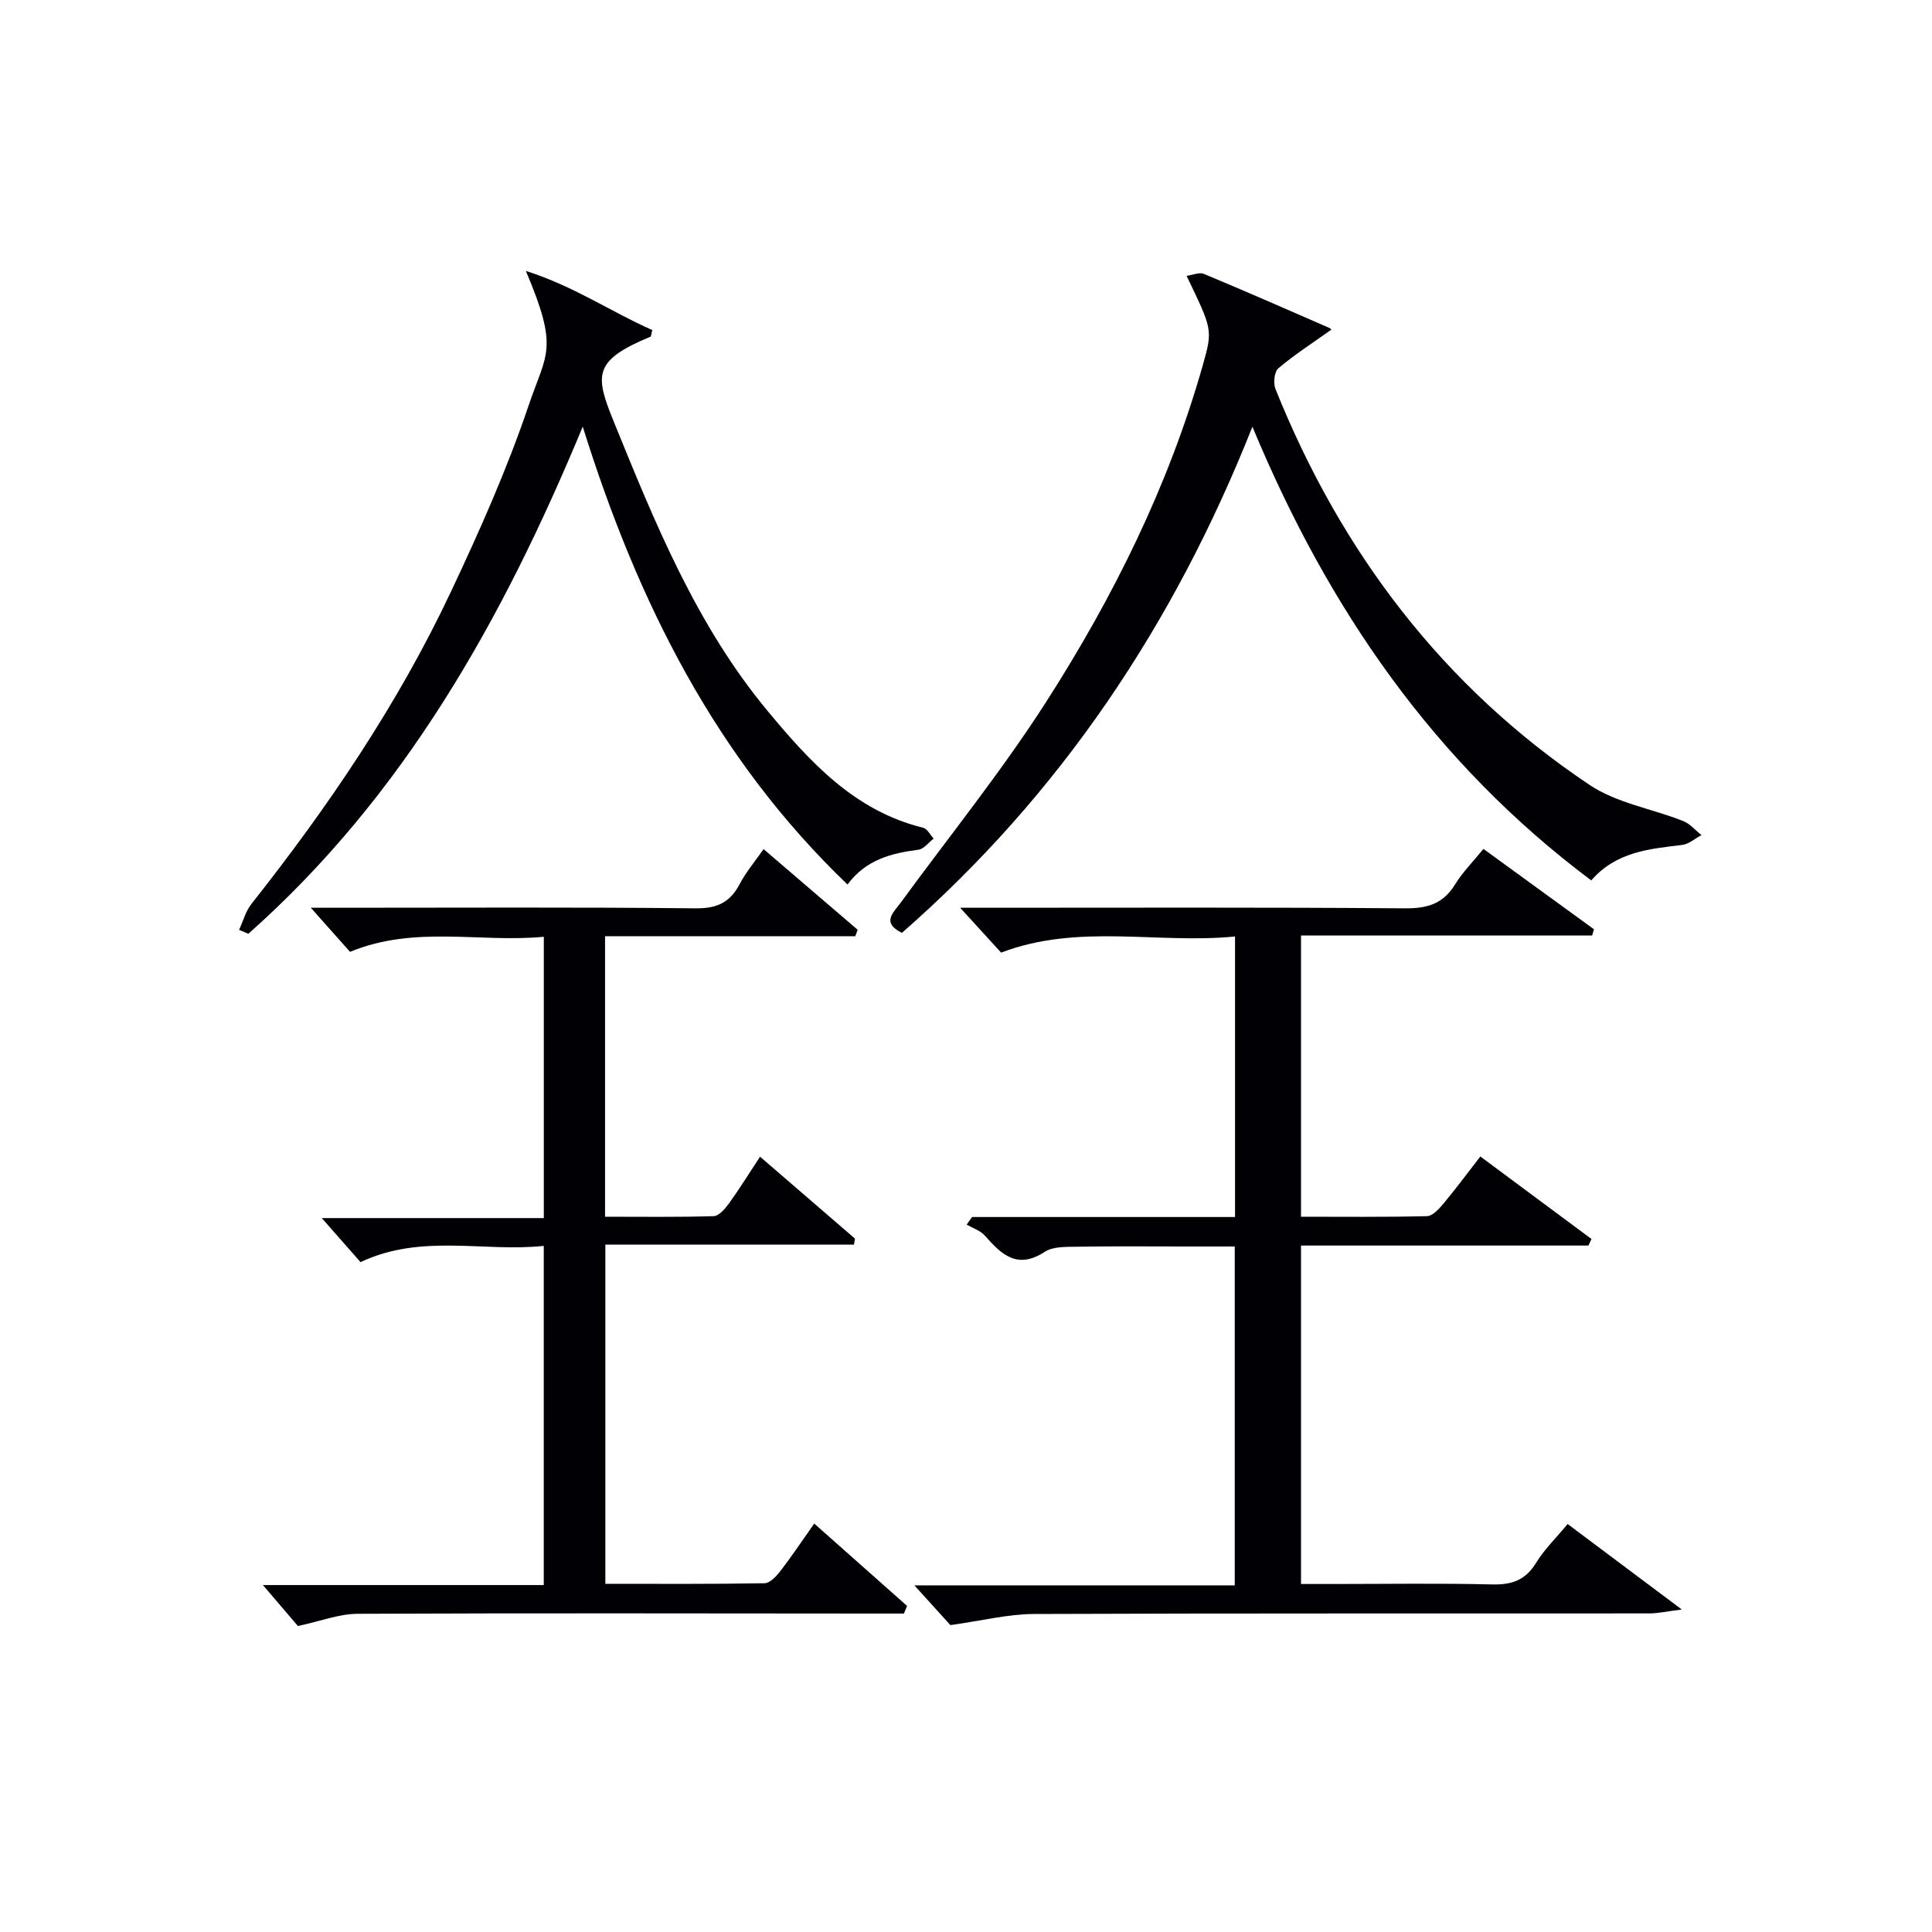
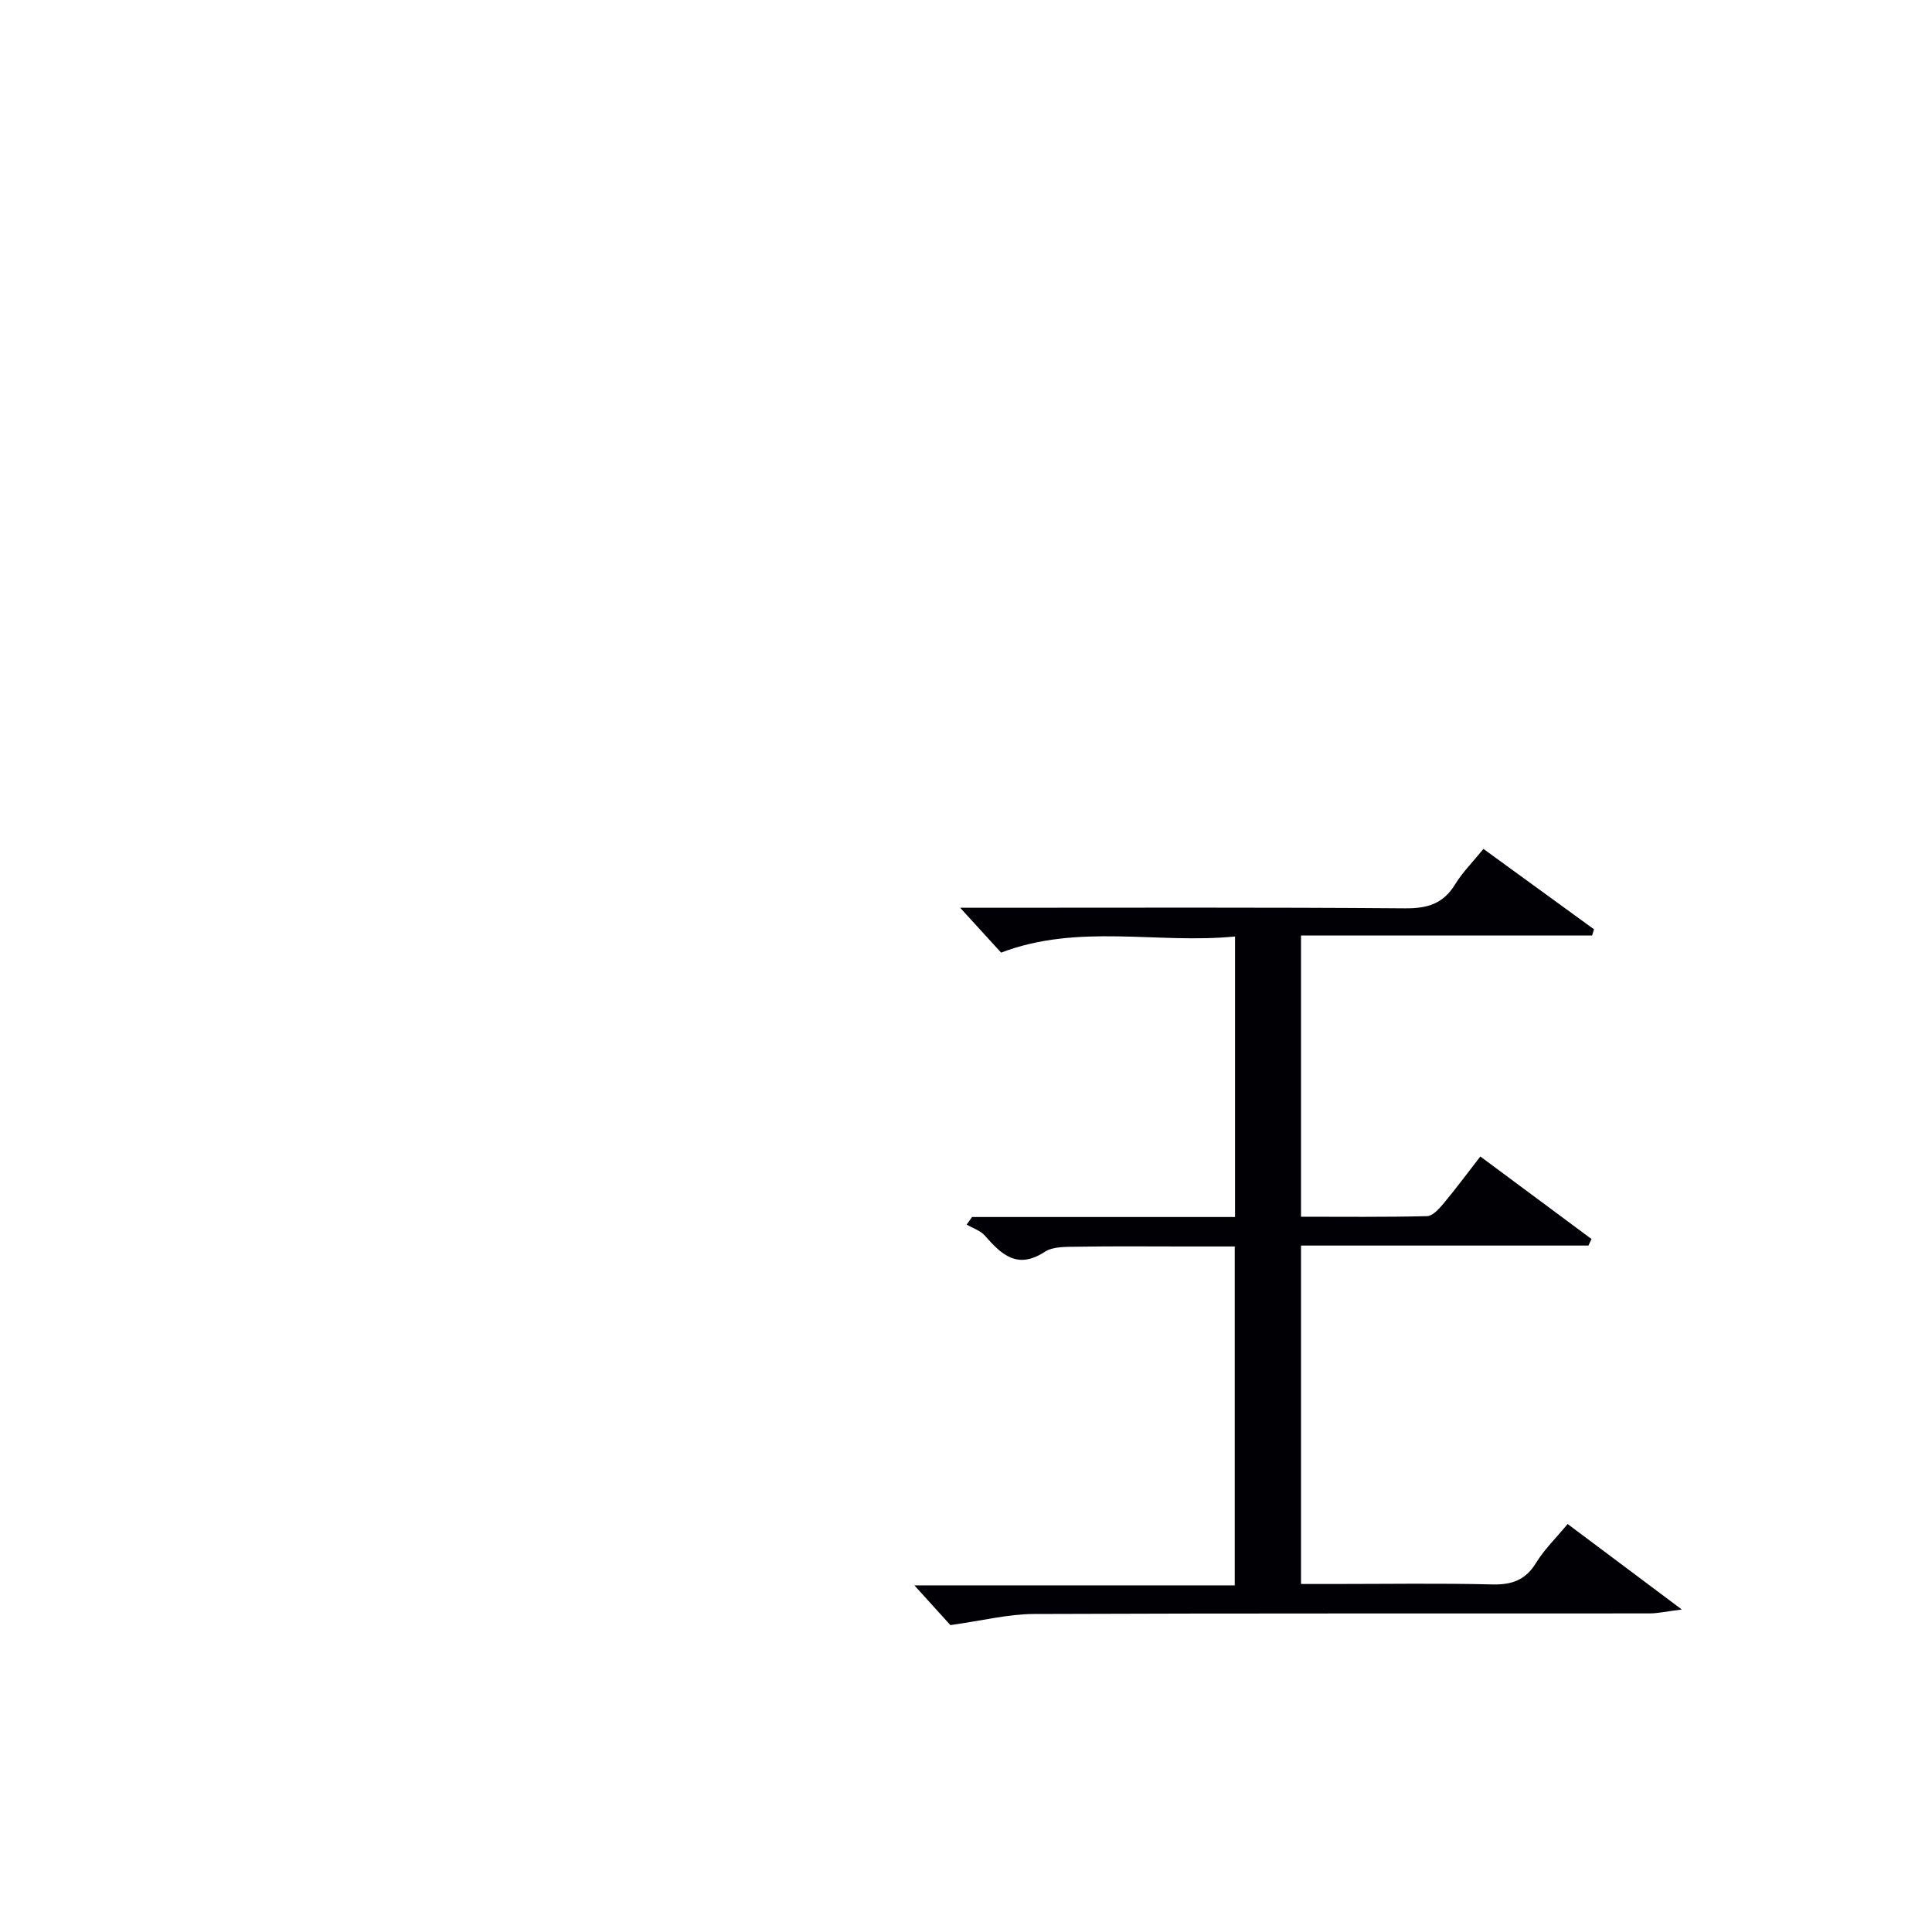
<svg xmlns="http://www.w3.org/2000/svg" enable-background="new 0 0 400 400" viewBox="0 0 400 400">
  <g fill="#010105">
    <path d="m196.77 336.46c-1.59-1.76-4.38-4.83-7.46-8.23h66.33c0-23.51 0-46.42 0-70.16-3.4 0-6.98 0-10.55 0-7.33 0-14.67-.08-22 .05-2.3.04-5.04-.09-6.79 1.06-5.68 3.71-8.96.56-12.39-3.35-.92-1.05-2.49-1.54-3.77-2.29.37-.52.74-1.05 1.11-1.57h54.45c0-19.38 0-38.29 0-58.08-16.08 1.59-32.42-2.77-48.43 3.34-2.61-2.86-5.46-5.98-8.48-9.29h5.12c29 0 57.99-.11 86.98.12 4.62.04 7.9-.93 10.37-4.95 1.54-2.52 3.69-4.67 5.87-7.35 7.75 5.64 15.32 11.14 22.89 16.64-.13.43-.26.86-.39 1.29-19.98 0-39.95 0-60.27 0v58.22c8.6 0 17.36.1 26.1-.12 1.15-.03 2.46-1.49 3.37-2.57 2.55-3.05 4.92-6.25 7.66-9.78 7.86 5.84 15.44 11.46 23.01 17.08-.21.45-.42.9-.63 1.36-19.72 0-39.44 0-59.51 0v70.07h6.58c11 0 22-.18 32.99.09 4.08.1 6.9-.88 9.1-4.47 1.71-2.8 4.15-5.15 6.53-8.04 7.59 5.69 14.99 11.23 23.64 17.7-3.14.39-4.93.81-6.72.81-42.49.04-84.99-.05-127.48.12-5.28.02-10.55 1.37-17.23 2.3z" />
-     <path d="m125.27 193.83v58.08c7.63 0 15.07.11 22.49-.12 1.11-.04 2.39-1.56 3.2-2.68 2.13-2.95 4.05-6.05 6.4-9.63 6.75 5.82 13.2 11.39 19.66 16.97-.07.41-.15.82-.22 1.23-17.07 0-34.14 0-51.47 0v70.23c11.1 0 22.04.08 32.97-.12 1.13-.02 2.46-1.47 3.3-2.56 2.32-3.02 4.44-6.19 6.98-9.79 6.57 5.83 12.89 11.44 19.22 17.05-.22.53-.43 1.05-.65 1.58-1.9 0-3.8 0-5.7 0-35.82-.02-71.64-.11-107.46.05-3.81.02-7.6 1.52-12.31 2.53-1.68-1.96-4.13-4.83-7.25-8.48h58.15c0-23.52 0-46.43 0-70.22-12.51 1.32-25.33-2.6-37.94 3.36-2.36-2.68-4.86-5.53-8.02-9.12h45.97c0-19.56 0-38.46 0-58.24-13.24 1.26-26.72-2.42-40.12 3.12-2.32-2.6-4.81-5.4-8.12-9.13h6.2c24.49 0 48.98-.14 73.47.12 4.44.05 7.14-1.23 9.14-5.05 1.28-2.44 3.1-4.59 4.93-7.21 6.78 5.81 13.13 11.26 19.48 16.7-.16.44-.33.88-.49 1.33-17.14 0-34.3 0-51.81 0z" />
-     <path d="m329.45 182.28c-32.48-24.31-54.48-56.22-70.15-93.93-16.26 40.99-39.8 76.13-72.57 104.79-4.32-2.14-1.76-4.18-.26-6.24 10.1-13.82 20.91-27.2 30.13-41.59 13.93-21.73 25.39-44.81 32.46-69.82 2.06-7.28 1.92-7.32-3.39-18.38 1.35-.18 2.66-.79 3.56-.41 8.74 3.64 17.41 7.44 26.08 11.23.34.15.49.75.26.37-3.79 2.7-7.54 5.11-10.9 7.95-.85.72-1.08 3.1-.59 4.31 13.56 33.75 34.69 61.65 65.04 81.96 5.6 3.75 12.91 4.91 19.35 7.46 1.43.56 2.54 1.93 3.8 2.92-1.34.71-2.62 1.88-4.02 2.04-6.81.82-13.63 1.4-18.8 7.34z" />
-     <path d="m49.5 192.51c.84-1.81 1.36-3.86 2.57-5.38 15.93-20.15 30.31-41.33 41.28-64.6 5.94-12.59 11.63-25.39 16.09-38.56 3.72-10.99 6.33-11.61-.57-27.88 10.11 3.22 17.81 8.58 26.18 12.24-.22.81-.22 1.31-.4 1.39-11.92 4.93-11.47 7.98-7.6 17.51 8.58 21.13 17.16 42.27 31.92 60.02 8.73 10.5 17.97 20.65 32.14 24.12.86.21 1.47 1.47 2.2 2.25-1.06.8-2.04 2.17-3.18 2.31-5.59.73-10.82 2.02-14.66 7.2-27.26-26.12-43.46-58.46-54.82-94.8-16.64 40.14-37.1 76.49-69.23 105-.63-.26-1.27-.54-1.92-.82z" />
  </g>
</svg>